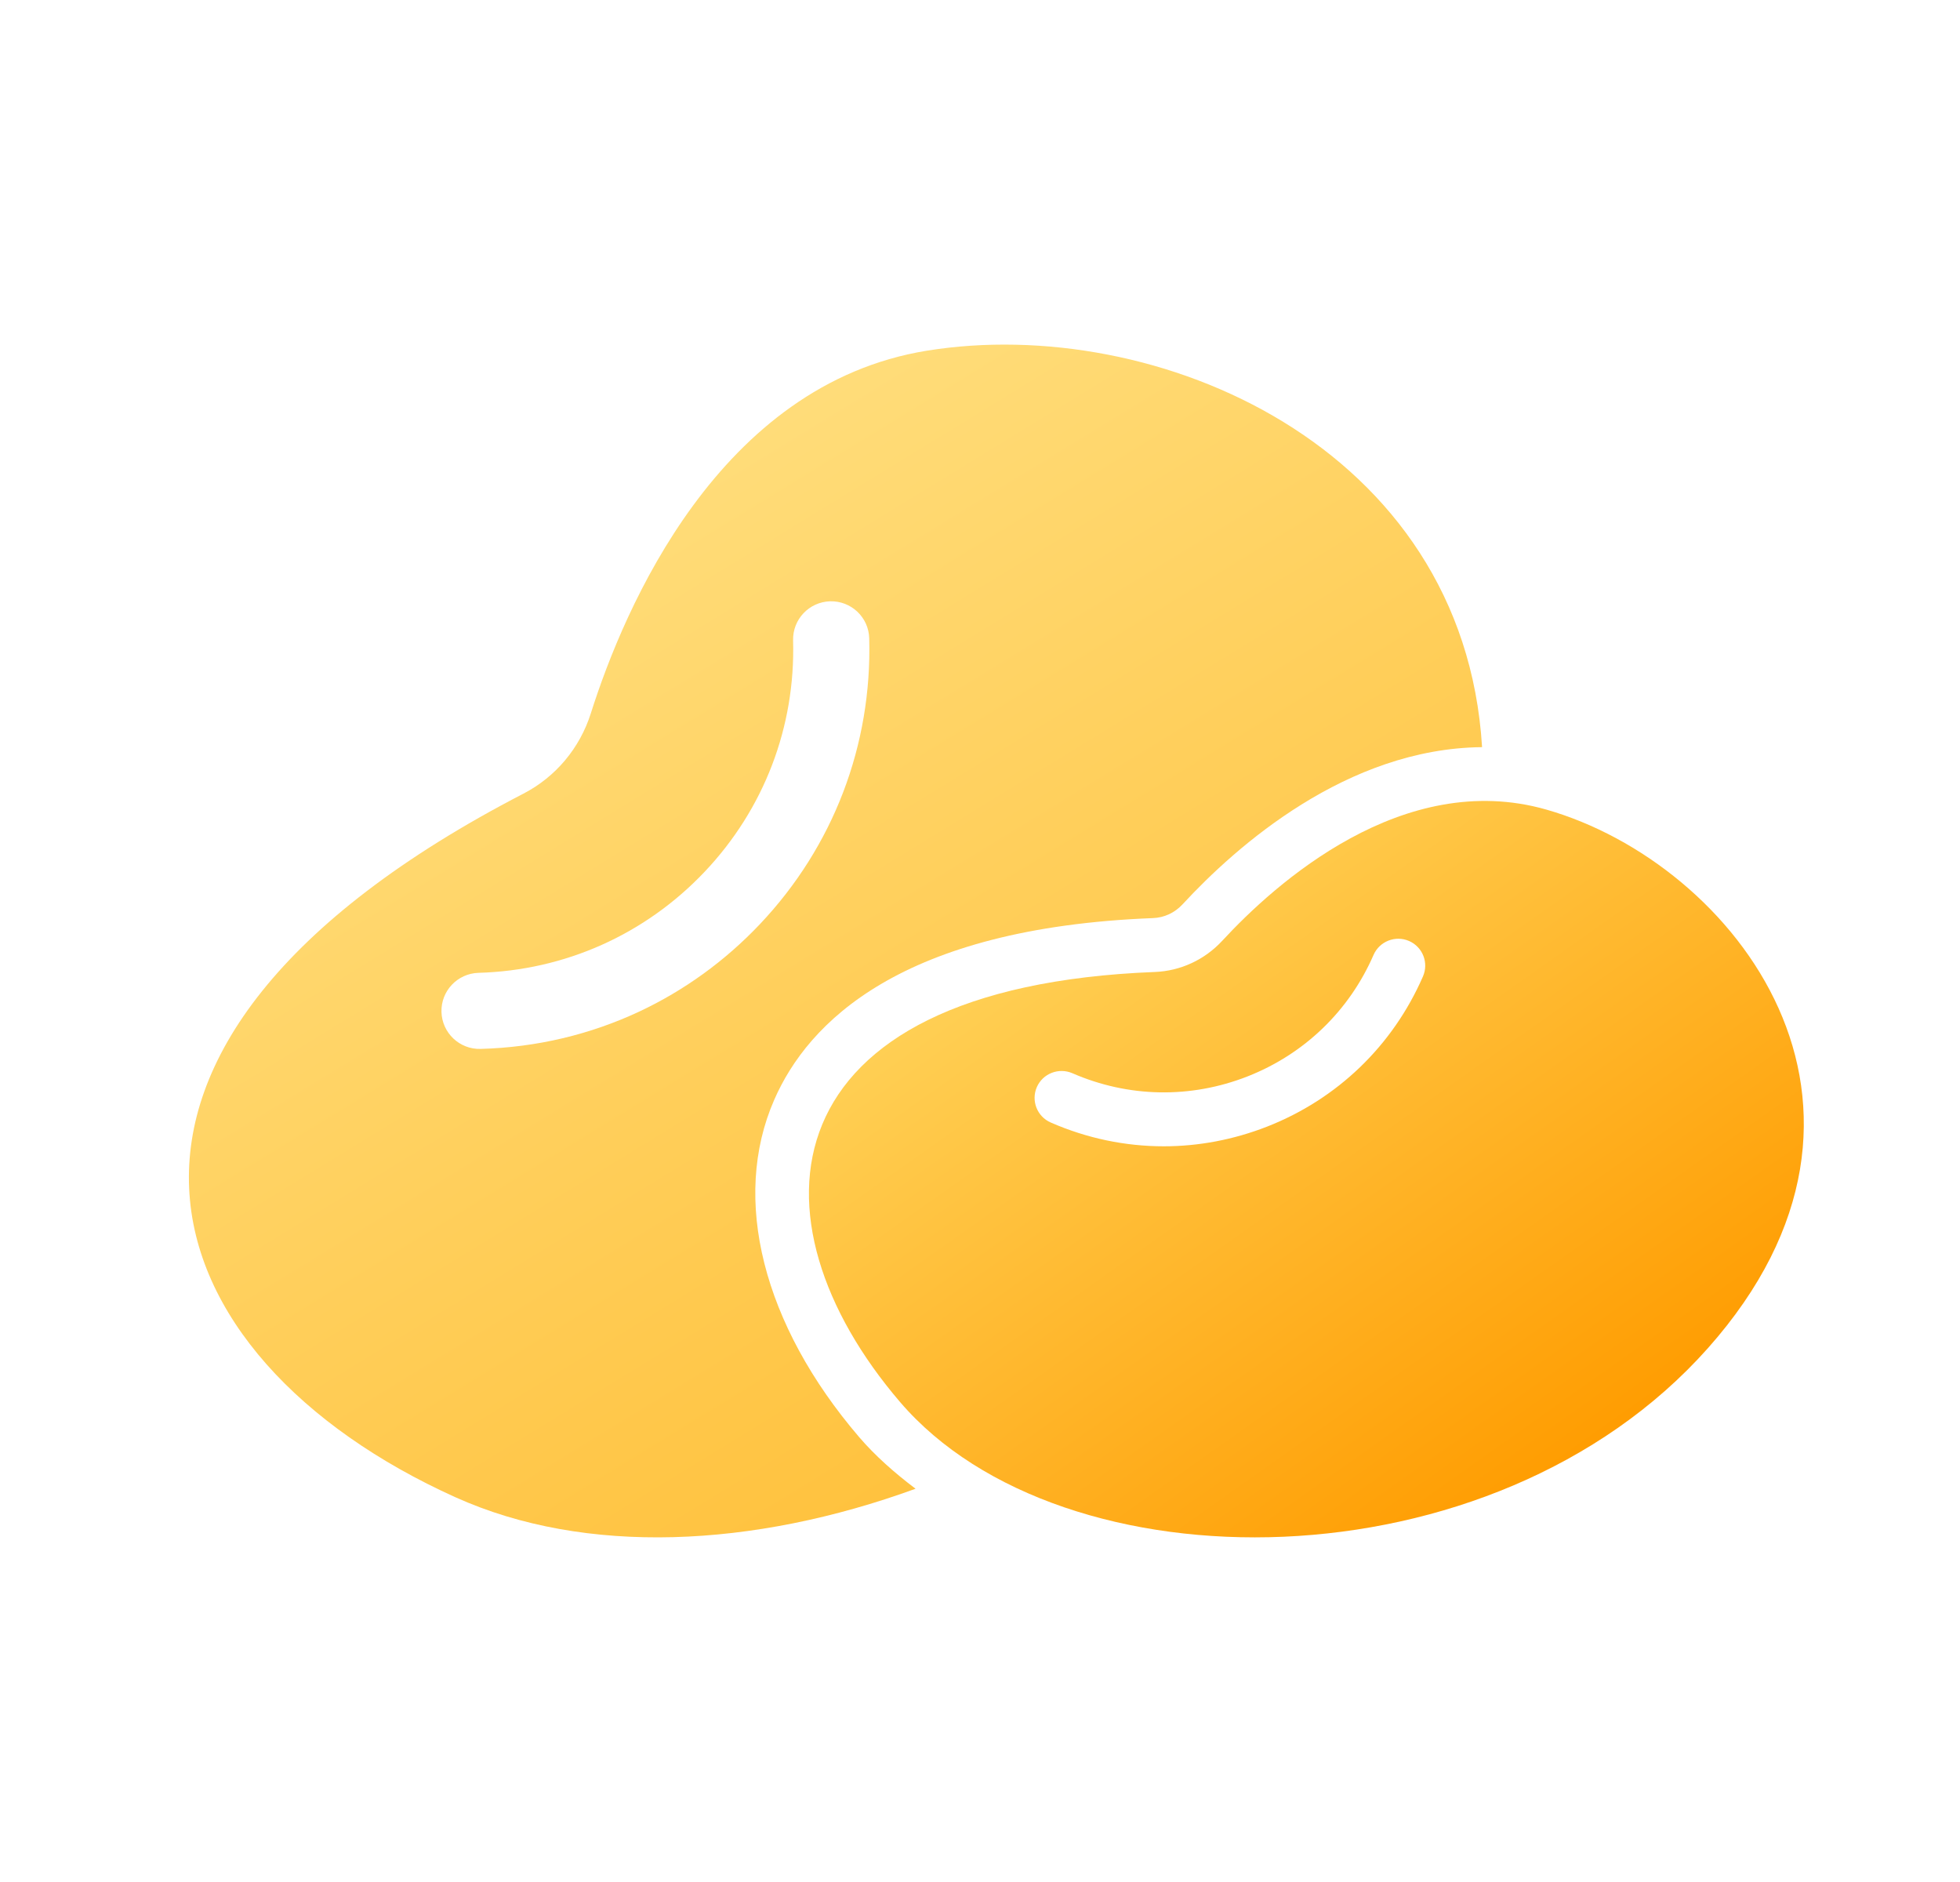
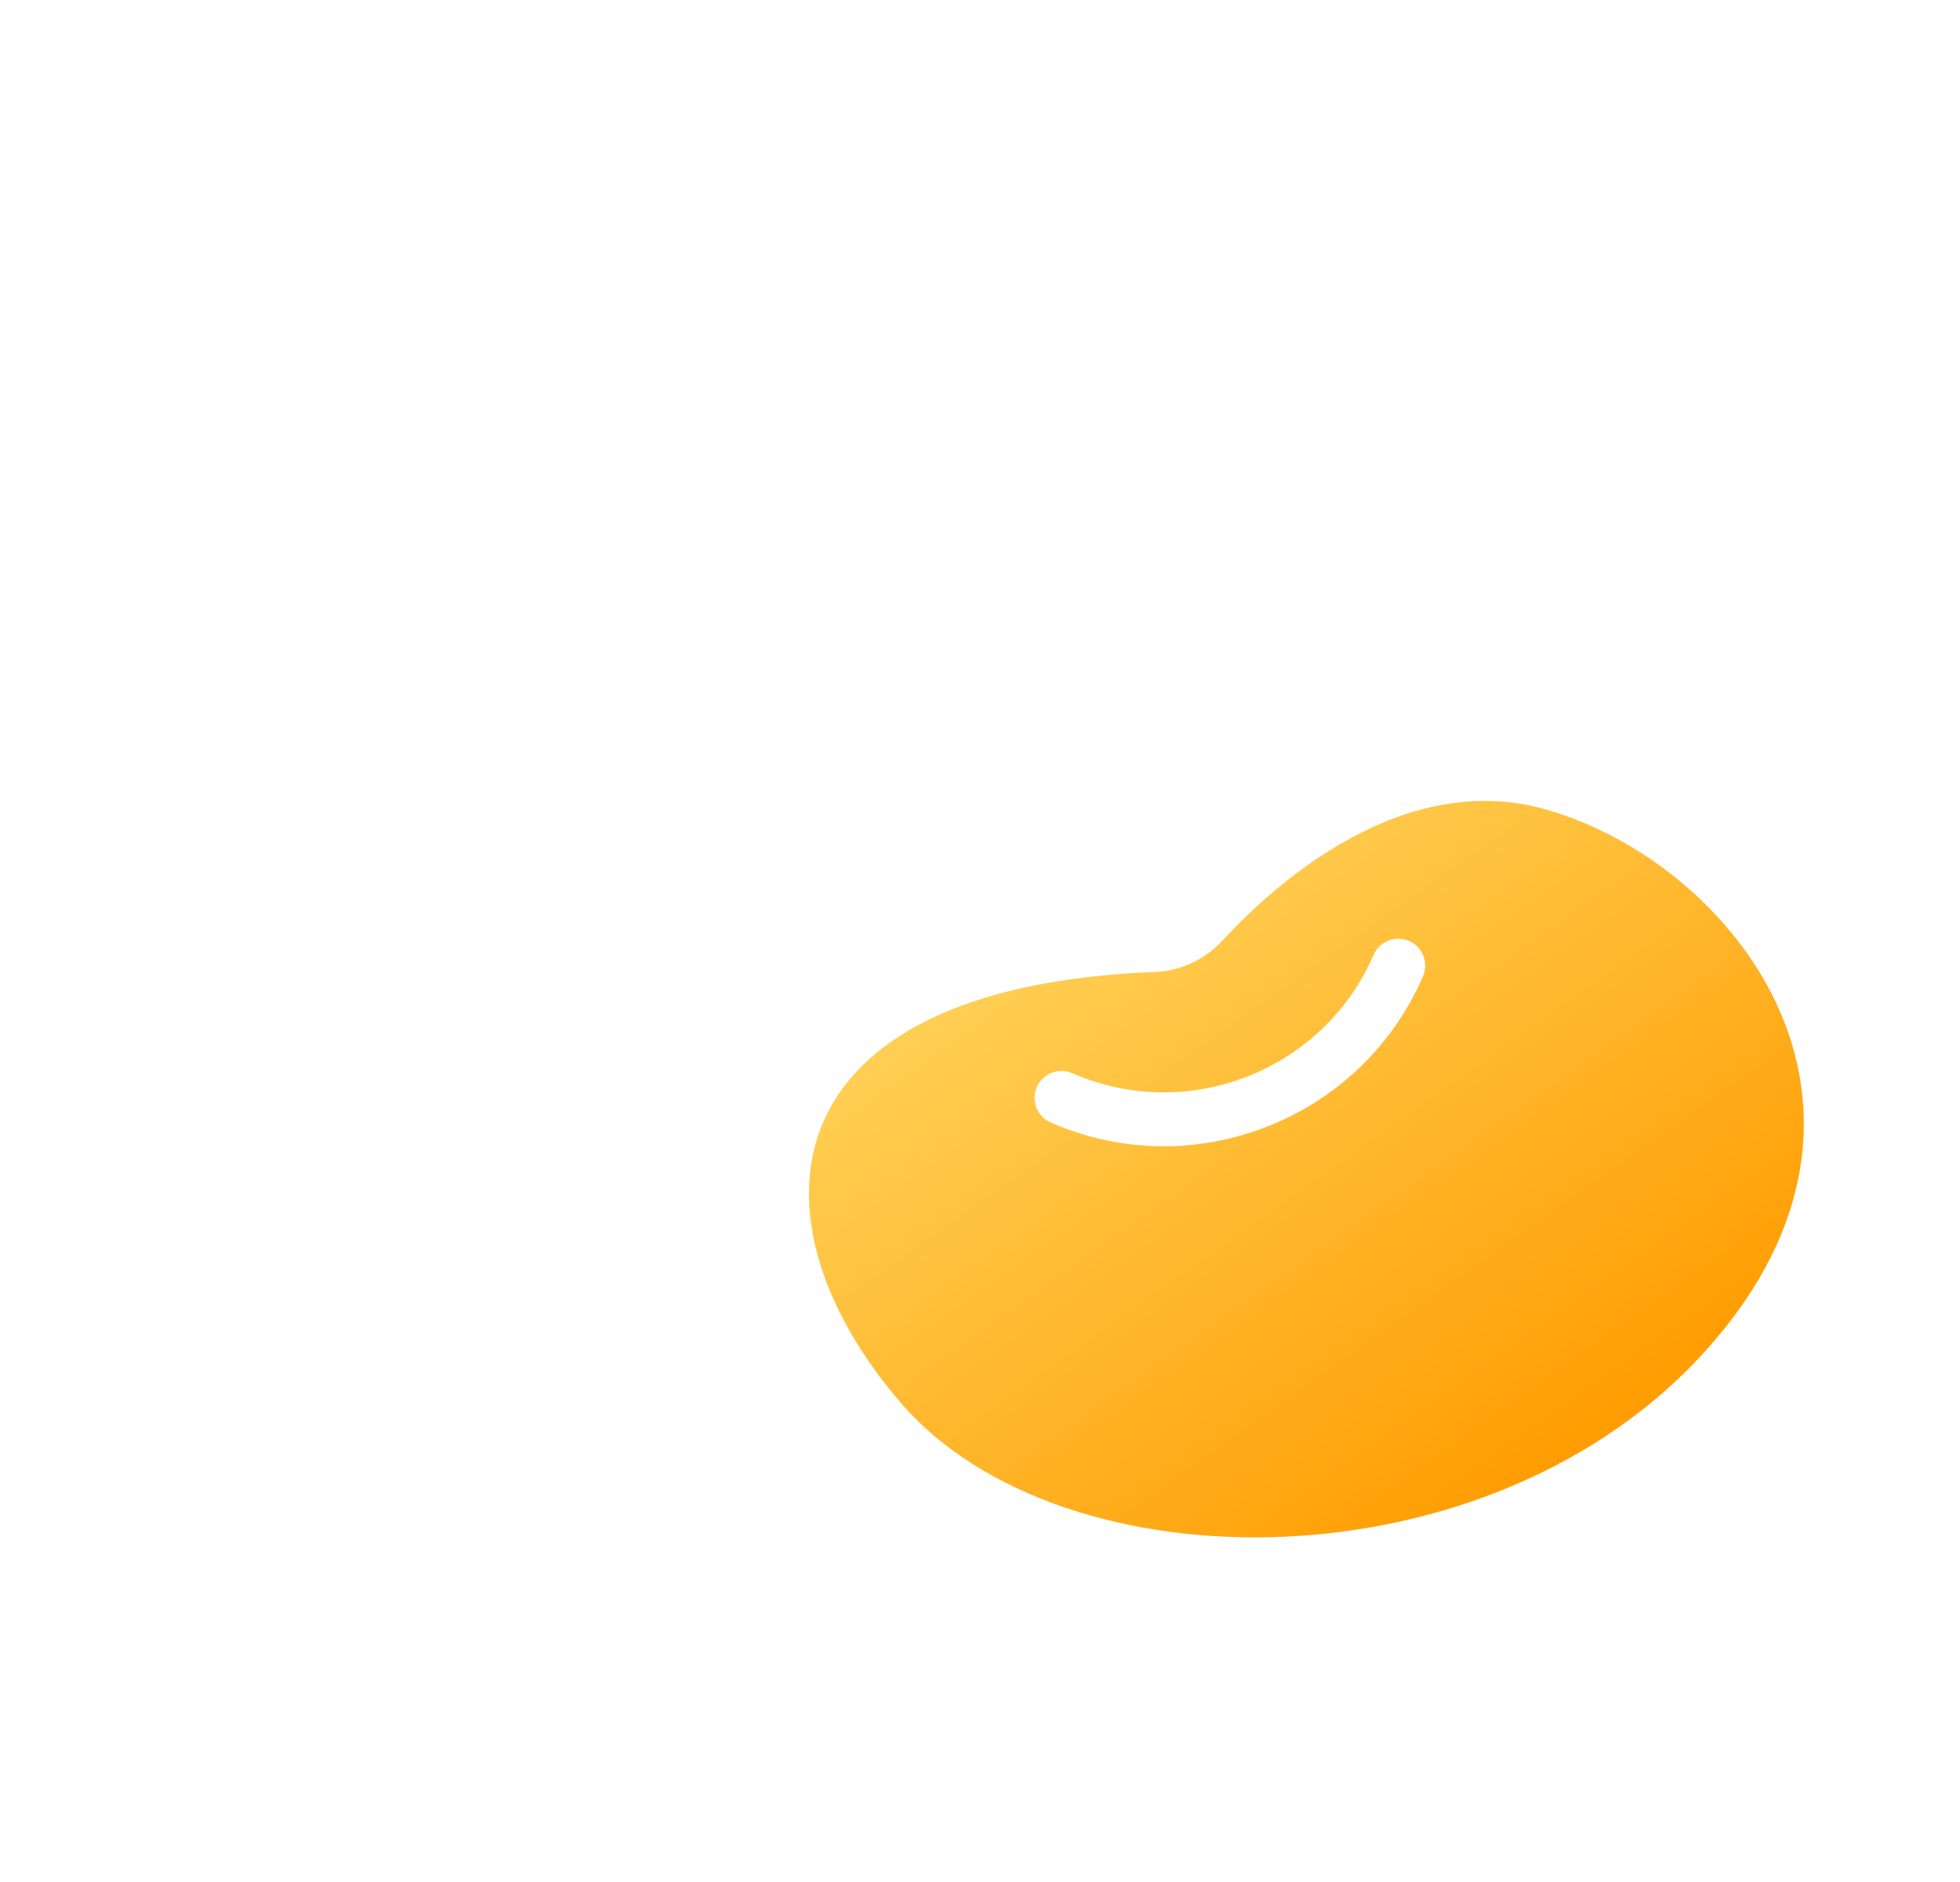
<svg xmlns="http://www.w3.org/2000/svg" width="25" height="24" viewBox="0 0 25 24" fill="none">
  <g filter="url(#filter0_ii_3036_1766)">
-     <path d="M10.959 18.327C9.73 16.893 9.324 15.285 9.875 14.026C10.306 13.037 11.495 11.833 14.705 11.708C14.85 11.703 14.984 11.64 15.084 11.532C15.772 10.788 17.179 9.544 18.904 9.528C18.67 5.684 14.743 4 11.823 4.472C9.168 4.902 7.961 7.756 7.536 9.097C7.396 9.539 7.089 9.907 6.678 10.12C0.408 13.363 1.863 17.314 5.81 19.094C7.465 19.84 9.606 19.74 11.678 18.985C11.412 18.784 11.166 18.568 10.959 18.327ZM8.156 12.899C7.529 13.193 6.843 13.357 6.13 13.376C5.862 13.384 5.638 13.172 5.631 12.904C5.624 12.637 5.835 12.414 6.103 12.406C7.204 12.375 8.229 11.918 8.988 11.117C9.746 10.317 10.147 9.269 10.116 8.167C10.109 7.899 10.32 7.676 10.588 7.668C10.857 7.661 11.08 7.872 11.087 8.14C11.124 9.502 10.629 10.796 9.693 11.785C9.247 12.256 8.726 12.631 8.156 12.899Z" fill="url(#paint0_linear_3036_1766)" />
-   </g>
+     </g>
  <path d="M19.723 10.324C17.894 9.802 16.264 11.267 15.589 11.998C15.367 12.238 15.059 12.382 14.732 12.395C9.743 12.588 9.488 15.555 11.481 17.88C13.541 20.284 19.036 20.284 21.784 17.193C24.531 14.102 22.128 11.011 19.723 10.324ZM18.15 12.452C17.765 13.335 17.059 14.015 16.162 14.367C15.735 14.534 15.289 14.618 14.844 14.618C14.354 14.618 13.865 14.517 13.403 14.315C13.229 14.24 13.149 14.037 13.225 13.863C13.301 13.69 13.503 13.611 13.678 13.686C14.392 13.997 15.185 14.012 15.912 13.727C16.637 13.442 17.209 12.892 17.52 12.177C17.596 12.004 17.799 11.924 17.973 12C18.147 12.076 18.226 12.278 18.15 12.452Z" fill="url(#paint1_linear_3036_1766)" />
  <defs>
    <filter id="filter0_ii_3036_1766" x="2.094" y="4.08" width="17.125" height="15.84" filterUnits="userSpaceOnUse" color-interpolation-filters="sRGB">
      <feFlood flood-opacity="0" result="BackgroundImageFix" />
      <feBlend mode="normal" in="SourceGraphic" in2="BackgroundImageFix" result="shape" />
      <feColorMatrix in="SourceAlpha" type="matrix" values="0 0 0 0 0 0 0 0 0 0 0 0 0 0 0 0 0 0 127 0" result="hardAlpha" />
      <feOffset dx="-0.315" dy="-0.315" />
      <feGaussianBlur stdDeviation="0.315" />
      <feComposite in2="hardAlpha" operator="arithmetic" k2="-1" k3="1" />
      <feColorMatrix type="matrix" values="0 0 0 0 1 0 0 0 0 1 0 0 0 0 1 0 0 0 0.4 0" />
      <feBlend mode="normal" in2="shape" result="effect1_innerShadow_3036_1766" />
      <feColorMatrix in="SourceAlpha" type="matrix" values="0 0 0 0 0 0 0 0 0 0 0 0 0 0 0 0 0 0 127 0" result="hardAlpha" />
      <feOffset dx="0.315" dy="0.315" />
      <feGaussianBlur stdDeviation="0.315" />
      <feComposite in2="hardAlpha" operator="arithmetic" k2="-1" k3="1" />
      <feColorMatrix type="matrix" values="0 0 0 0 1 0 0 0 0 1 0 0 0 0 1 0 0 0 0.1 0" />
      <feBlend mode="normal" in2="effect1_innerShadow_3036_1766" result="effect2_innerShadow_3036_1766" />
    </filter>
    <linearGradient id="paint0_linear_3036_1766" x1="21.913" y1="13.202" x2="14.944" y2="1.809" gradientUnits="userSpaceOnUse">
      <stop stop-color="#FFC13C" />
      <stop offset="1" stop-color="#FFDD7B" />
    </linearGradient>
    <linearGradient id="paint1_linear_3036_1766" x1="25.452" y1="14.996" x2="19.404" y2="6.441" gradientUnits="userSpaceOnUse">
      <stop stop-color="#FF9C00" />
      <stop offset="1" stop-color="#FFD45C" />
    </linearGradient>
  </defs>
</svg>